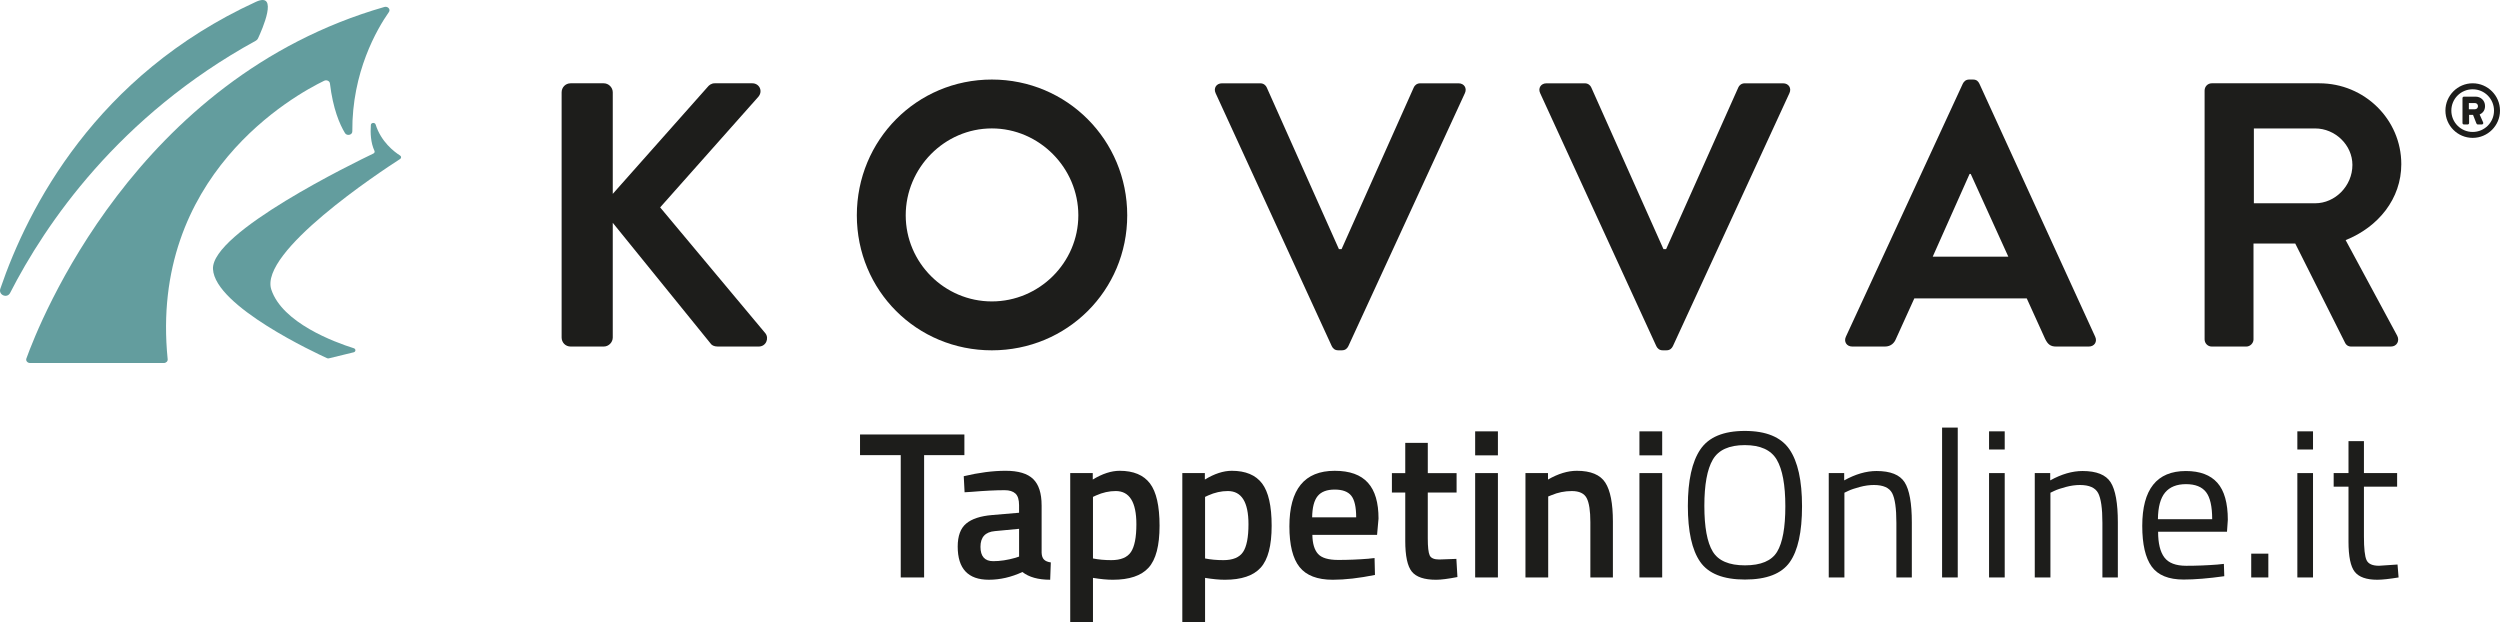
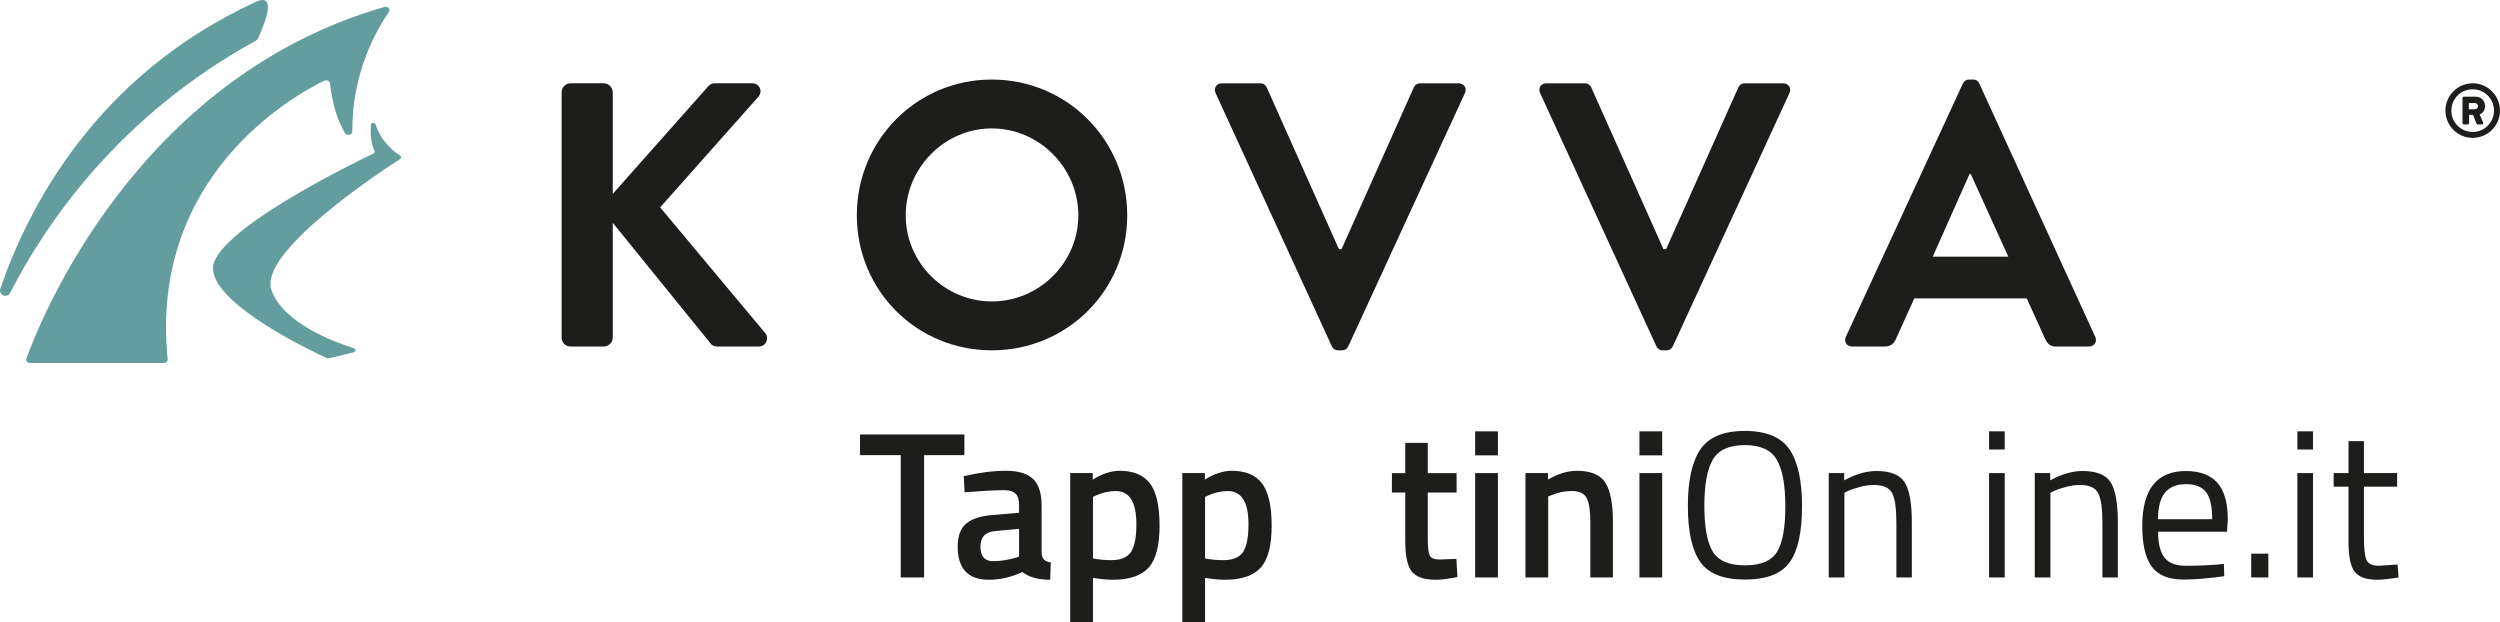
<svg xmlns="http://www.w3.org/2000/svg" id="Laag_1" data-name="Laag 1" viewBox="0 0 1765.73 439.55">
  <defs>
    <style>
      .cls-1 {
        fill: #1d1d1b;
      }

      .cls-2 {
        fill: #639d9e;
      }
    </style>
  </defs>
  <g>
    <g>
      <path class="cls-2" d="M228.98,57.04c1.73-.84,3.85.16,4.05,1.89,2.15,17.91,6.86,28.86,10.63,35.06,1.36,2.24,5.2,1.38,5.18-1.16-.33-41.92,17.45-72.34,25.84-84.33,1.34-1.92-.77-4.28-3.2-3.58C95.68,55.44,27.78,227.79,18.62,253.25c-.56,1.56.77,3.15,2.63,3.15h94.44c1.62,0,2.88-1.23,2.74-2.65-13.15-129.97,89.63-186.6,110.55-196.72Z" />
      <path class="cls-2" d="M265.3,87.94c-.51-1.64-3.24-1.4-3.36.29-.42,5.63-.14,12.59,2.55,18.34.33.7-.01,1.51-.77,1.87-13.12,6.28-114.69,55.7-113.29,81.64,1.42,26.32,73.29,59.59,80.6,62.91.38.17.83.21,1.24.11l17.5-4.26c1.62-.39,1.7-2.38.12-2.88-13.82-4.36-50.38-17.92-58.24-41.36-8.93-26.64,76.66-83.1,90.94-92.3.95-.61.94-1.85-.01-2.45-4.12-2.61-13.43-9.65-17.28-21.92Z" />
      <path class="cls-2" d="M180.69,28.75c.68-.37,1.21-.93,1.54-1.63,2.74-5.83,15-33.4-1.51-25.81C67.76,53.19,19.76,146.69.23,203.92c-1.51,4.42,4.81,7.09,6.93,2.94C31.95,158.4,83.73,81.89,180.69,28.75Z" />
    </g>
    <g>
      <path class="cls-1" d="M1746.43,58.83c10.62,0,19.3,8.69,19.3,19.3s-8.68,19.25-19.3,19.25-19.25-8.63-19.25-19.25,8.63-19.3,19.25-19.3ZM1746.43,93.2c8.36,0,15.07-6.76,15.07-15.07s-6.7-15.07-15.07-15.07-15.07,6.7-15.07,15.07,6.76,15.07,15.07,15.07ZM1739.24,69.29c0-.54.43-1.02,1.02-1.02h8.31c3.32,0,6.59,2.47,6.59,6.65,0,3.54-2.14,5.15-3.81,5.95l2.47,5.58c.32.75-.16,1.45-.91,1.45h-2.9c-.43,0-.8-.38-.96-.75l-2.36-6h-2.79v5.74c0,.54-.43,1.02-1.02,1.02h-2.63c-.59,0-1.02-.48-1.02-1.02v-17.59ZM1747.98,77.17c1.29,0,2.2-.97,2.2-2.2s-.91-2.2-2.2-2.2h-4.24v4.4h4.24Z" />
      <g>
        <path class="cls-1" d="M396.67,65.21c0-3.45,2.66-6.38,6.37-6.38h23.38c3.45,0,6.37,2.92,6.37,6.38v71.72l66.94-75.44c1.06-1.33,2.66-2.66,5.05-2.66h26.56c5.05,0,7.7,5.58,4.25,9.56l-69.33,78.09,74.37,88.98c2.66,3.45.53,9.3-4.78,9.3h-28.95c-2.66,0-4.25-1.06-4.78-1.86l-69.33-85.53v81.01c0,3.45-2.92,6.38-6.37,6.38h-23.38c-3.72,0-6.37-2.92-6.37-6.38V65.21Z" />
        <path class="cls-1" d="M700.53,56.18c53.12,0,95.62,42.76,95.62,95.89s-42.5,95.36-95.62,95.36-95.36-42.23-95.36-95.36,42.23-95.89,95.36-95.89ZM700.53,212.89c33.47,0,61.09-27.36,61.09-60.83s-27.63-61.36-61.09-61.36-60.83,27.89-60.83,61.36,27.36,60.83,60.83,60.83Z" />
        <path class="cls-1" d="M858.56,65.74c-1.59-3.45.53-6.9,4.52-6.9h27.09c2.39,0,3.98,1.59,4.51,2.92l51,114.22h1.86l51-114.22c.53-1.33,2.12-2.92,4.52-2.92h27.09c3.99,0,6.11,3.45,4.52,6.9l-82.34,178.76c-.8,1.59-2.13,2.92-4.52,2.92h-2.66c-2.39,0-3.72-1.33-4.52-2.92l-82.08-178.76Z" />
        <path class="cls-1" d="M1087.77,65.74c-1.59-3.45.53-6.9,4.52-6.9h27.09c2.39,0,3.98,1.59,4.52,2.92l51,114.22h1.86l51-114.22c.53-1.33,2.12-2.92,4.52-2.92h27.09c3.99,0,6.11,3.45,4.52,6.9l-82.34,178.76c-.8,1.59-2.12,2.92-4.52,2.92h-2.66c-2.39,0-3.72-1.33-4.51-2.92l-82.08-178.76Z" />
        <path class="cls-1" d="M1303.71,237.86l82.61-178.76c.8-1.59,2.13-2.92,4.52-2.92h2.66c2.66,0,3.72,1.33,4.52,2.92l81.81,178.76c1.6,3.45-.53,6.9-4.52,6.9h-23.11c-3.98,0-5.84-1.59-7.7-5.31l-13.02-28.69h-79.42l-13.02,28.69c-1.06,2.66-3.45,5.31-7.7,5.31h-23.11c-3.98,0-6.11-3.45-4.52-6.9ZM1418.46,181.28l-26.56-58.44h-.8l-26.03,58.44h53.39Z" />
-         <path class="cls-1" d="M1557.1,63.88c0-2.66,2.12-5.05,5.05-5.05h75.97c31.88,0,57.9,25.5,57.9,57.11,0,24.44-16.2,44.36-39.31,53.66l36.39,67.47c1.86,3.45,0,7.7-4.52,7.7h-27.89c-2.39,0-3.72-1.33-4.25-2.39l-35.33-70.39h-29.48v67.73c0,2.66-2.39,5.04-5.05,5.04h-24.44c-2.92,0-5.05-2.39-5.05-5.04V63.88ZM1635.19,143.57c14.08,0,26.3-12.22,26.3-27.09,0-14.08-12.22-25.76-26.3-25.76h-43.3v52.86h43.3Z" />
      </g>
    </g>
  </g>
  <g>
    <path class="cls-1" d="M607.43,321.46v-14.59h73.71v14.59h-28.45v86.39h-16.51v-86.39h-28.75Z" />
    <path class="cls-1" d="M735.69,356.84v33.61c.1,2.16.66,3.76,1.7,4.79,1.03,1.03,2.63,1.7,4.79,1.99l-.44,12.24c-8.45,0-14.99-1.82-19.61-5.46-7.86,3.64-15.77,5.46-23.74,5.46-14.65,0-21.97-7.81-21.97-23.44,0-7.47,1.99-12.88,5.97-16.22,3.98-3.34,10.1-5.36,18.35-6.04l19.02-1.62v-5.31c0-3.93-.86-6.68-2.58-8.26-1.72-1.57-4.25-2.36-7.59-2.36-6.29,0-14.15.39-23.59,1.18l-4.72.29-.59-11.35c10.71-2.55,20.57-3.83,29.56-3.83s15.48,1.94,19.46,5.82c3.98,3.88,5.97,10.05,5.97,18.5ZM702.67,375.12c-6.78.59-10.17,4.28-10.17,11.06s3,10.17,8.99,10.17c4.91,0,10.12-.79,15.63-2.36l2.65-.88v-19.61l-17.1,1.62Z" />
    <path class="cls-1" d="M755.89,439.55v-105.41h15.92v4.57c6.78-4.13,13.12-6.19,19.02-6.19,9.73,0,16.85,2.97,21.38,8.92,4.52,5.95,6.78,15.92,6.78,29.93s-2.58,23.86-7.74,29.56c-5.16,5.7-13.59,8.55-25.28,8.55-4.03,0-8.7-.44-14.01-1.33v31.4h-16.07ZM788.03,346.82c-4.62,0-9.24,1.03-13.86,3.1l-2.21,1.03v43.49c3.93.79,8.26,1.18,12.97,1.18,6.68,0,11.3-1.92,13.86-5.75,2.55-3.83,3.83-10.37,3.83-19.61,0-15.63-4.86-23.44-14.59-23.44Z" />
    <path class="cls-1" d="M835.06,439.55v-105.41h15.92v4.57c6.78-4.13,13.12-6.19,19.02-6.19,9.73,0,16.85,2.97,21.38,8.92,4.52,5.95,6.78,15.92,6.78,29.93s-2.58,23.86-7.74,29.56c-5.16,5.7-13.59,8.55-25.28,8.55-4.03,0-8.7-.44-14.01-1.33v31.4h-16.07ZM867.2,346.82c-4.62,0-9.24,1.03-13.86,3.1l-2.21,1.03v43.49c3.93.79,8.26,1.18,12.97,1.18,6.68,0,11.3-1.92,13.86-5.75,2.55-3.83,3.83-10.37,3.83-19.61,0-15.63-4.86-23.44-14.59-23.44Z" />
-     <path class="cls-1" d="M966.71,394.58l4.13-.44.29,11.94c-11.2,2.26-21.13,3.39-29.78,3.39-10.91,0-18.75-3-23.51-8.99-4.77-5.99-7.15-15.58-7.15-28.75,0-26.14,10.66-39.21,31.99-39.21s30.96,11.25,30.96,33.76l-1.03,11.5h-45.7c.1,6.09,1.42,10.57,3.98,13.42,2.55,2.85,7.32,4.28,14.3,4.28s14.15-.29,21.52-.88ZM957.86,365.39c0-7.27-1.16-12.36-3.46-15.26-2.31-2.9-6.22-4.35-11.72-4.35s-9.51,1.52-12.01,4.57c-2.51,3.05-3.81,8.06-3.91,15.04h31.11Z" />
    <path class="cls-1" d="M1028.77,347.85h-20.34v32.43c0,6,.44,9.98,1.33,11.94.88,1.97,3.14,2.95,6.78,2.95l12.09-.44.74,12.83c-6.59,1.28-11.6,1.92-15.04,1.92-8.35,0-14.08-1.92-17.17-5.75s-4.64-11.06-4.64-21.67v-34.2h-9.43v-13.71h9.43v-21.38h15.92v21.38h20.34v13.71Z" />
    <path class="cls-1" d="M1041.89,321.61v-16.95h16.07v16.95h-16.07ZM1041.89,407.85v-73.71h16.07v73.71h-16.07Z" />
    <path class="cls-1" d="M1093.49,407.85h-16.07v-73.71h15.92v4.57c7.17-4.13,13.95-6.19,20.34-6.19,9.83,0,16.53,2.78,20.12,8.33,3.59,5.55,5.38,14.72,5.38,27.5v39.51h-15.92v-39.07c0-7.96-.86-13.61-2.58-16.95-1.72-3.34-5.23-5.01-10.54-5.01-5.01,0-9.83.98-14.45,2.95l-2.21.88v57.2Z" />
    <path class="cls-1" d="M1157.92,321.61v-16.95h16.07v16.95h-16.07ZM1157.92,407.85v-73.71h16.07v73.71h-16.07Z" />
    <path class="cls-1" d="M1272.76,357.58c0,18.18-2.9,31.35-8.7,39.51-5.8,8.16-16.34,12.24-31.62,12.24s-25.82-4.18-31.62-12.53c-5.8-8.35-8.7-21.5-8.7-39.44s2.95-31.25,8.84-39.95c5.9-8.7,16.36-13.05,31.4-13.05s25.53,4.33,31.48,12.97c5.95,8.65,8.92,22.07,8.92,40.25ZM1203.77,357.29c0,14.94,1.96,25.68,5.9,32.21,3.93,6.54,11.52,9.8,22.78,9.8s18.82-3.19,22.7-9.58c3.88-6.39,5.82-17.1,5.82-32.14s-2.02-26-6.04-32.88c-4.03-6.88-11.57-10.32-22.63-10.32s-18.58,3.42-22.56,10.25c-3.98,6.83-5.97,17.72-5.97,32.65Z" />
    <path class="cls-1" d="M1302.69,407.85h-11.06v-73.71h10.91v5.16c7.96-4.42,15.58-6.63,22.85-6.63,9.83,0,16.44,2.65,19.83,7.96,3.39,5.31,5.09,14.74,5.09,28.31v38.92h-10.91v-38.62c0-10.22-1.01-17.22-3.02-21.01-2.02-3.78-6.32-5.68-12.9-5.68-3.15,0-6.46.47-9.95,1.4-3.49.93-6.17,1.84-8.04,2.73l-2.8,1.33v59.85Z" />
-     <path class="cls-1" d="M1371.68,407.85v-105.85h11.06v105.85h-11.06Z" />
    <path class="cls-1" d="M1404.85,317.48v-12.83h11.06v12.83h-11.06ZM1404.85,407.85v-73.71h11.06v73.71h-11.06Z" />
    <path class="cls-1" d="M1448.2,407.85h-11.06v-73.71h10.91v5.16c7.96-4.42,15.58-6.63,22.85-6.63,9.83,0,16.44,2.65,19.83,7.96,3.39,5.31,5.09,14.74,5.09,28.31v38.92h-10.91v-38.62c0-10.22-1.01-17.22-3.02-21.01-2.02-3.78-6.32-5.68-12.9-5.68-3.15,0-6.46.47-9.95,1.4-3.49.93-6.17,1.84-8.04,2.73l-2.8,1.33v59.85Z" />
    <path class="cls-1" d="M1566.43,398.71l4.28-.44.29,8.7c-11.2,1.57-20.79,2.36-28.75,2.36-10.61,0-18.13-3.07-22.56-9.21-4.42-6.14-6.63-15.7-6.63-28.67,0-25.85,10.27-38.77,30.81-38.77,9.93,0,17.34,2.78,22.26,8.33,4.91,5.55,7.37,14.28,7.37,26.17l-.59,8.4h-48.65c0,8.16,1.47,14.2,4.42,18.13,2.95,3.93,8.08,5.9,15.41,5.9s14.77-.29,22.33-.88ZM1562.45,366.72c0-9.04-1.45-15.43-4.35-19.17-2.9-3.73-7.62-5.6-14.15-5.6s-11.45,1.97-14.74,5.9c-3.29,3.93-4.99,10.22-5.09,18.87h38.33Z" />
    <path class="cls-1" d="M1590.02,407.85v-16.81h12.09v16.81h-12.09Z" />
    <path class="cls-1" d="M1622.6,317.48v-12.83h11.06v12.83h-11.06ZM1622.6,407.85v-73.71h11.06v73.71h-11.06Z" />
    <path class="cls-1" d="M1693.07,343.72h-23.44v35.23c0,8.45.61,14.01,1.84,16.66,1.23,2.65,4.15,3.98,8.77,3.98l13.12-.88.74,9.14c-6.59,1.08-11.6,1.62-15.04,1.62-7.67,0-12.97-1.87-15.92-5.6-2.95-3.73-4.42-10.86-4.42-21.38v-38.77h-10.47v-9.58h10.47v-22.56h10.91v22.56h23.44v9.58Z" />
  </g>
</svg>